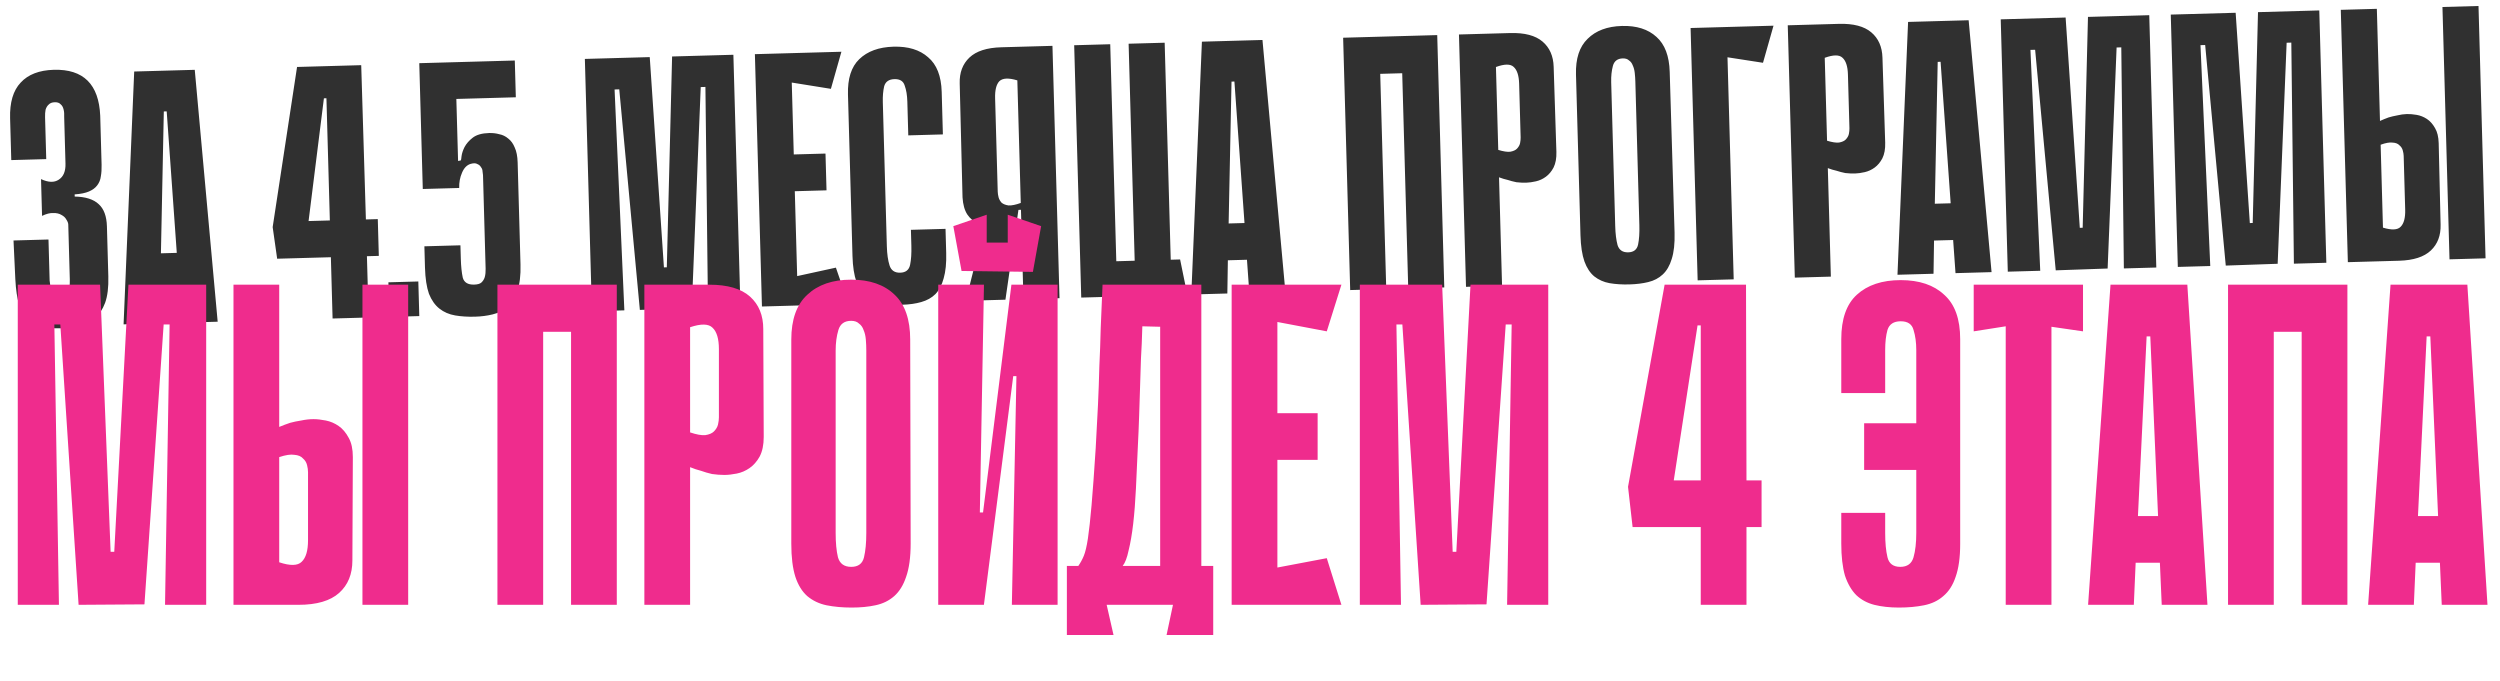
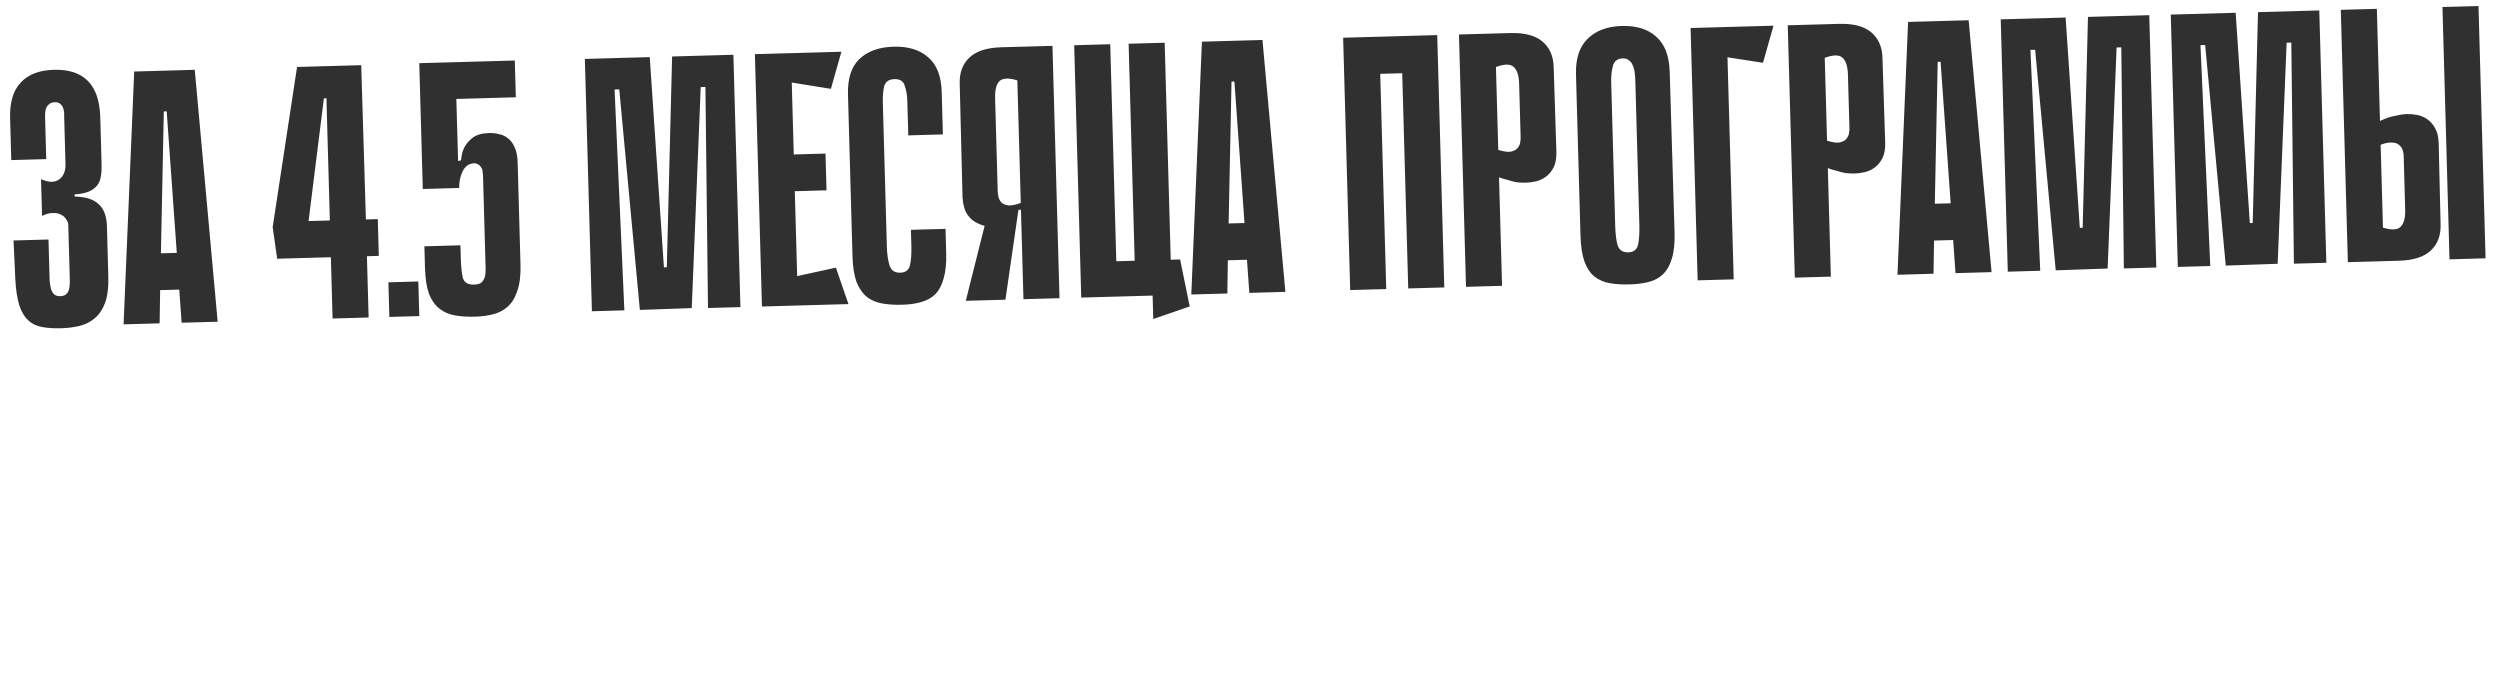
<svg xmlns="http://www.w3.org/2000/svg" width="833" height="227" viewBox="0 0 833 227" fill="none">
  <path d="M24.891 65.493C28.499 65.553 31.167 66.4 32.896 68.034C34.622 69.589 35.532 72.048 35.626 75.411L36.093 92.106C36.194 95.71 35.835 98.645 35.017 100.911C34.196 103.098 33.042 104.813 31.554 106.057C30.066 107.301 28.367 108.149 26.457 108.603C24.546 109.058 22.51 109.315 20.348 109.375C17.945 109.442 15.818 109.302 13.965 108.953C12.112 108.604 10.568 107.846 9.334 106.678C8.099 105.51 7.131 103.855 6.43 101.71C5.727 99.486 5.285 96.574 5.104 92.972L4.504 80.127L16.155 79.802L16.437 89.891C16.473 91.172 16.507 92.373 16.538 93.494C16.647 94.533 16.793 95.451 16.976 96.247C17.238 97.041 17.616 97.671 18.11 98.138C18.602 98.525 19.288 98.707 20.169 98.682C21.05 98.657 21.724 98.398 22.191 97.904C22.658 97.41 22.96 96.761 23.098 95.956C23.236 95.15 23.29 94.227 23.261 93.186C23.23 92.065 23.197 90.904 23.163 89.703L22.747 74.809C22.734 74.329 22.518 73.774 22.1 73.144C21.762 72.513 21.226 72.007 20.494 71.626C19.76 71.166 18.833 70.952 17.712 70.983C16.669 70.932 15.435 71.247 14.012 71.928L13.669 59.676C16.105 60.81 18.07 60.876 19.565 59.872C21.14 58.867 21.891 57.083 21.82 54.52L21.464 41.788C21.437 40.827 21.411 39.907 21.386 39.026C21.44 38.062 21.376 37.223 21.196 36.507C21.013 35.71 20.676 35.119 20.184 34.732C19.771 34.263 19.123 34.04 18.242 34.065C17.362 34.09 16.688 34.349 16.221 34.843C15.752 35.256 15.407 35.827 15.187 36.554C15.047 37.28 14.99 38.123 15.017 39.084C15.044 40.044 15.071 41.005 15.098 41.966L15.406 53.017L3.756 53.342L3.366 39.409C3.218 34.124 4.39 30.165 6.881 27.531C9.369 24.817 13.056 23.391 17.94 23.255C27.79 22.98 32.941 28.084 33.394 38.57L33.851 54.905C33.891 56.346 33.807 57.631 33.598 58.759C33.469 59.884 33.057 60.898 32.361 61.798C31.742 62.617 30.84 63.283 29.652 63.797C28.464 64.311 26.87 64.636 24.871 64.773L24.891 65.493ZM72.528 107.195L60.516 107.531L59.727 96.494L53.361 96.672L53.19 107.736L41.178 108.072L44.714 23.829L64.892 23.265L72.528 107.195ZM58.904 84.256L55.543 37.109L54.582 37.136L53.619 84.404L58.904 84.256ZM121.915 73.119L125.879 73.008L126.221 85.26L122.258 85.37L122.828 105.789L110.817 106.125L110.246 85.706L92.35 86.206L90.853 75.67L98.978 22.312L120.358 21.714L121.915 73.119ZM109.904 73.455L108.766 32.737L107.925 32.76L102.817 73.653L109.904 73.455ZM129.738 105.596L129.415 94.066L139.385 93.787L139.707 105.318L129.738 105.596ZM162.949 44.325C164.151 44.291 165.276 44.42 166.326 44.711C167.454 44.92 168.469 45.412 169.372 46.188C170.273 46.885 170.982 47.866 171.498 49.134C172.095 50.4 172.422 52.073 172.48 54.155L173.43 88.147C173.531 91.751 173.172 94.686 172.354 96.952C171.616 99.217 170.543 100.97 169.135 102.211C167.728 103.453 166.068 104.3 164.158 104.754C162.327 105.206 160.371 105.461 158.289 105.519C155.887 105.587 153.679 105.448 151.666 105.104C149.653 104.759 147.909 104.007 146.434 102.846C144.959 101.685 143.791 100.035 142.93 97.895C142.147 95.673 141.705 92.76 141.604 89.157L141.406 82.07L153.417 81.735L153.541 86.179C153.613 88.741 153.832 90.859 154.2 92.531C154.645 94.122 155.908 94.888 157.99 94.829C159.111 94.798 159.906 94.576 160.376 94.162C160.923 93.666 161.306 93.054 161.526 92.326C161.744 91.519 161.839 90.595 161.81 89.554C161.778 88.433 161.745 87.232 161.709 85.951L160.937 58.325C160.928 58.004 160.876 57.605 160.783 57.127C160.767 56.566 160.594 56.09 160.262 55.699C160.009 55.225 159.598 54.876 159.031 54.651C158.542 54.345 157.82 54.325 156.866 54.592C155.593 54.948 154.619 55.937 153.943 57.559C153.265 59.1 152.952 60.792 153.003 62.633L140.872 62.972L139.7 21.053L171.53 20.164L171.872 32.415L152.054 32.969L152.631 53.628L153.469 53.485C153.627 53.4 153.733 52.916 153.789 52.033C153.922 51.068 154.255 50.057 154.786 49C155.395 47.861 156.288 46.835 157.465 45.92C158.719 44.924 160.547 44.392 162.949 44.325ZM235.902 102.629L235.045 28.966L233.483 29.01L230.493 102.66L213.201 103.263L206.338 29.769L204.777 29.812L208.036 103.408L197.226 103.71L194.875 19.631L216.496 19.027L221.219 89.095L222.18 89.068L223.943 18.819L244.362 18.248L246.712 102.327L235.902 102.629ZM251.53 18.048L263.541 17.712L265.891 101.79L253.88 102.126L251.53 18.048ZM276.856 29.601L253.914 25.915L252.731 18.014L280.357 17.242L276.856 29.601ZM275.397 63.419L256.059 63.96L255.716 51.709L275.054 51.168L275.397 63.419ZM255.081 102.093L255.821 94.138L278.521 89.176L282.707 101.32L255.081 102.093ZM303.518 76.577L315.049 76.255L315.274 84.302C315.368 87.666 315.086 90.478 314.428 92.74C313.848 94.921 312.935 96.669 311.69 97.986C310.442 99.223 308.864 100.108 306.956 100.643C305.127 101.175 303.012 101.474 300.61 101.541C298.208 101.608 296 101.47 293.987 101.125C291.974 100.781 290.23 100.028 288.755 98.867C287.36 97.704 286.232 96.053 285.371 93.913C284.588 91.691 284.147 88.819 284.048 85.296L282.544 31.485C282.396 26.2 283.649 22.279 286.302 19.72C289.033 17.079 292.841 15.691 297.726 15.554C302.61 15.418 306.449 16.593 309.244 19.079C312.116 21.483 313.625 25.327 313.773 30.612L314.169 44.785L302.639 45.108L302.323 33.817C302.265 31.735 301.975 29.98 301.455 28.552C301.012 27.042 299.869 26.313 298.028 26.364C296.186 26.416 295.046 27.209 294.608 28.744C294.25 30.276 294.099 32.044 294.155 34.046L295.498 82.091C295.57 84.653 295.87 86.768 296.397 88.436C296.924 90.105 298.109 90.913 299.951 90.861C301.792 90.81 302.89 89.938 303.243 88.245C303.597 86.552 303.738 84.425 303.666 81.862L303.518 76.577ZM340.274 73.146L340.183 69.903L339.463 69.923C339.142 69.932 338.87 70.22 338.645 70.787C338.419 71.274 338.074 71.845 337.611 72.499C337.147 73.073 336.442 73.653 335.496 74.241C334.631 74.826 333.36 75.222 331.683 75.429C330.804 75.534 329.802 75.522 328.677 75.393C327.629 75.182 326.658 74.849 325.764 74.393C324.385 73.79 323.236 72.821 322.317 71.484C321.396 70.067 320.862 68.159 320.714 65.759L319.773 27.8C319.673 24.197 320.754 21.322 323.018 19.175C325.282 17.028 328.817 15.887 333.621 15.753L350.677 15.276L353.027 99.355L341.016 99.691L340.274 73.146ZM338.978 26.782C336.068 25.902 334.068 25.998 332.976 27.07C331.964 28.14 331.496 30.037 331.572 32.759L332.442 63.868C332.457 64.429 332.555 65.067 332.736 65.784C332.914 66.42 333.251 67.011 333.747 67.558C334.321 68.023 335.091 68.322 336.056 68.455C337.099 68.506 338.454 68.228 340.12 67.621L338.978 26.782ZM329.803 68.39L339.343 69.926L335.01 99.858L321.798 100.228L329.803 68.39ZM372.28 98.817L360.269 99.152L357.918 15.074L369.93 14.738L372.28 98.817ZM390.417 98.31L378.406 98.645L376.055 14.567L388.067 14.231L390.417 98.31ZM361.141 87.348L393.211 86.451L393.9 98.212L361.47 99.119L361.141 87.348ZM383.722 86.717L393.211 86.451L396.413 102.109L384.269 106.295L383.722 86.717ZM428.29 97.251L416.278 97.587L415.489 86.55L409.123 86.728L408.952 97.792L396.94 98.127L400.476 13.884L420.655 13.32L428.29 97.251ZM414.666 74.312L411.305 27.165L410.344 27.192L409.381 74.46L414.666 74.312ZM466.872 12.028L478.883 11.693L481.233 95.771L469.222 96.107L466.872 12.028ZM447.533 12.569L459.545 12.233L461.895 96.312L449.884 96.647L447.533 12.569ZM478.027 24.098L455.206 24.736L454.86 12.364L477.682 11.726L478.027 24.098ZM499.475 59.079L500.486 95.233L488.474 95.569L486.124 11.49L503.18 11.013C507.985 10.879 511.577 11.82 513.957 13.838C516.338 15.854 517.578 18.665 517.679 22.268L518.592 50.611C518.65 52.693 518.337 54.425 517.655 55.806C516.97 57.108 516.117 58.133 515.096 58.883C514.076 59.633 512.968 60.145 511.773 60.418C510.579 60.692 509.501 60.842 508.541 60.869C507.5 60.898 506.416 60.849 505.291 60.72C504.243 60.509 503.274 60.255 502.385 59.959C501.417 59.746 500.447 59.453 499.475 59.079ZM498.448 22.325L499.22 49.951C500.917 50.464 502.245 50.667 503.204 50.56C504.24 50.371 504.992 50.03 505.459 49.536C506.004 48.96 506.347 48.349 506.49 47.704C506.63 46.979 506.692 46.336 506.676 45.775L506.176 27.879C506.1 25.156 505.487 23.29 504.337 22.28C503.266 21.268 501.303 21.283 498.448 22.325ZM557.965 77.519C558.065 81.122 557.747 84.056 557.009 86.32C556.348 88.503 555.354 90.213 554.027 91.452C552.699 92.692 551.08 93.538 549.169 93.992C547.339 94.444 545.262 94.703 542.94 94.767C540.538 94.835 538.33 94.696 536.317 94.352C534.384 94.005 532.68 93.251 531.205 92.09C529.81 90.927 528.722 89.275 527.941 87.133C527.158 84.911 526.716 81.998 526.615 78.395L525.118 24.825C524.97 19.54 526.262 15.577 528.993 12.936C531.721 10.216 535.528 8.787 540.413 8.65C545.297 8.514 549.138 9.729 551.934 12.295C554.728 14.781 556.199 18.667 556.347 23.952L557.965 77.519ZM540.715 19.46C538.953 19.51 537.855 20.342 537.419 21.957C536.983 23.572 536.793 25.38 536.849 27.382L538.189 75.307C538.261 77.869 538.52 79.986 538.967 81.656C539.495 83.324 540.679 84.132 542.521 84.081C544.363 84.029 545.46 83.157 545.814 81.465C546.167 79.772 546.308 77.644 546.236 75.082L544.897 27.157C544.87 26.196 544.803 25.236 544.696 24.278C544.589 23.319 544.366 22.484 544.025 21.772C543.765 21.058 543.349 20.509 542.777 20.124C542.283 19.657 541.596 19.436 540.715 19.46ZM563.306 9.333L590.932 8.56L587.43 20.919L575.599 19.086L577.667 93.076L565.656 93.411L563.306 9.333ZM609.031 56.017L610.041 92.171L598.03 92.506L595.68 8.428L612.736 7.951C617.54 7.817 621.133 8.758 623.513 10.775C625.893 12.792 627.134 15.602 627.235 19.206L628.147 47.549C628.205 49.631 627.893 51.362 627.21 52.744C626.526 54.045 625.673 55.071 624.652 55.821C623.631 56.57 622.523 57.082 621.329 57.356C620.135 57.63 619.057 57.78 618.096 57.807C617.055 57.836 615.972 57.786 614.846 57.657C613.799 57.446 612.83 57.193 611.94 56.897C610.972 56.684 610.003 56.39 609.031 56.017ZM608.003 19.262L608.775 46.888C610.473 47.402 611.801 47.605 612.759 47.498C613.796 47.309 614.547 46.967 615.015 46.474C615.559 45.897 615.903 45.287 616.045 44.642C616.185 43.916 616.247 43.274 616.232 42.713L615.731 24.816C615.655 22.094 615.042 20.228 613.892 19.218C612.822 18.206 610.859 18.221 608.003 19.262ZM663.588 90.674L651.577 91.01L650.787 79.973L644.421 80.151L644.25 91.214L632.238 91.55L635.774 7.307L655.953 6.743L663.588 90.674ZM649.964 67.735L646.603 20.588L645.642 20.614L644.679 67.882L649.964 67.735ZM707.671 89.442L706.814 15.779L705.252 15.823L702.262 89.473L684.97 90.076L678.107 16.582L676.546 16.625L679.805 90.221L668.995 90.523L666.644 6.444L688.265 5.84L692.988 75.908L693.949 75.881L695.712 5.632L716.131 5.061L718.481 89.139L707.671 89.442ZM764.325 87.858L763.468 14.196L761.907 14.239L758.917 87.889L741.624 88.493L734.762 14.998L733.2 15.042L736.459 88.637L725.649 88.939L723.299 4.86L744.919 4.256L749.643 74.325L750.603 74.298L752.366 4.048L772.785 3.477L775.135 87.556L764.325 87.858ZM828.187 86.073L816.175 86.409L813.825 2.33L825.836 1.994L828.187 86.073ZM793.009 40.296C793.959 39.869 794.909 39.482 795.861 39.134C796.735 38.87 797.691 38.642 798.727 38.453C799.842 38.182 800.919 38.031 801.96 38.002C802.921 37.975 804.005 38.065 805.213 38.272C806.421 38.479 807.556 38.928 808.617 39.619C809.678 40.311 810.588 41.327 811.347 42.668C812.103 43.929 812.51 45.601 812.569 47.683L813.207 74.832C813.308 78.435 812.226 81.31 809.962 83.457C807.698 85.604 804.164 86.744 799.36 86.879L782.304 87.355L779.953 3.277L791.965 2.941L793.009 40.296ZM794.003 75.849C796.912 76.73 798.873 76.635 799.885 75.565C800.977 74.492 801.485 72.595 801.409 69.872L800.908 51.976C800.893 51.415 800.796 50.817 800.618 50.181C800.437 49.464 800.06 48.874 799.486 48.409C798.99 47.862 798.221 47.563 797.177 47.512C796.212 47.379 794.896 47.616 793.23 48.223L794.003 75.849Z" fill="#303030" />
-   <path d="M54.988 201.526L56.511 108.116H54.53L48.13 201.374L26.187 201.526L20.092 108.116H18.111L19.635 201.526H5.921V94.859H33.349L36.854 183.85H38.073L42.797 94.859H68.702V201.526H54.988ZM136.006 201.526H120.768V94.859H136.006V201.526ZM93.034 142.249C94.253 141.742 95.472 141.284 96.691 140.878C97.809 140.573 99.028 140.319 100.349 140.116C101.771 139.811 103.142 139.659 104.463 139.659C105.682 139.659 107.053 139.811 108.577 140.116C110.101 140.421 111.523 141.03 112.844 141.945C114.164 142.859 115.282 144.18 116.196 145.907C117.111 147.532 117.568 149.665 117.568 152.307L117.415 186.745C117.415 191.316 115.942 194.923 112.996 197.564C110.05 200.205 105.53 201.526 99.434 201.526H77.796V94.859H93.034V142.249ZM93.034 187.354C96.691 188.574 99.18 188.523 100.501 187.202C101.923 185.881 102.634 183.494 102.634 180.04V157.335C102.634 156.624 102.533 155.862 102.33 155.05C102.126 154.135 101.669 153.373 100.958 152.764C100.349 152.053 99.383 151.646 98.063 151.545C96.844 151.342 95.168 151.596 93.034 152.307V187.354ZM190.276 94.859H205.515V201.526H190.276V94.859ZM165.743 94.859H180.981V201.526H165.743V94.859ZM203.991 110.554H175.038V94.859H203.991V110.554ZM229.94 155.659V201.526H214.702V94.859H236.34C242.435 94.859 246.956 96.179 249.902 98.821C252.848 101.462 254.321 105.068 254.321 109.64L254.473 145.602C254.473 148.243 254.016 150.427 253.102 152.154C252.187 153.78 251.07 155.05 249.749 155.964C248.429 156.878 247.006 157.488 245.483 157.792C243.959 158.097 242.587 158.25 241.368 158.25C240.048 158.25 238.676 158.148 237.254 157.945C235.933 157.64 234.714 157.284 233.597 156.878C232.378 156.573 231.159 156.167 229.94 155.659ZM229.94 109.03V144.078C232.073 144.789 233.749 145.094 234.968 144.992C236.289 144.789 237.254 144.383 237.864 143.773C238.575 143.062 239.032 142.3 239.235 141.488C239.438 140.573 239.54 139.761 239.54 139.049V116.345C239.54 112.891 238.829 110.503 237.406 109.183C236.086 107.862 233.597 107.811 229.94 109.03ZM303.432 181.107C303.432 185.678 302.924 189.386 301.908 192.231C300.994 194.974 299.673 197.107 297.946 198.631C296.219 200.155 294.136 201.17 291.698 201.678C289.362 202.186 286.721 202.44 283.775 202.44C280.727 202.44 277.933 202.186 275.394 201.678C272.955 201.17 270.822 200.155 268.994 198.631C267.267 197.107 265.946 194.974 265.032 192.231C264.117 189.386 263.66 185.678 263.66 181.107V113.145C263.66 106.44 265.438 101.462 268.994 98.211C272.549 94.859 277.425 93.183 283.622 93.183C289.819 93.183 294.644 94.859 298.098 98.211C301.552 101.462 303.279 106.44 303.279 113.145L303.432 181.107ZM283.622 106.897C281.387 106.897 279.965 107.913 279.355 109.945C278.746 111.976 278.441 114.262 278.441 116.802V177.602C278.441 180.853 278.695 183.545 279.203 185.678C279.813 187.812 281.286 188.878 283.622 188.878C285.959 188.878 287.381 187.812 287.889 185.678C288.397 183.545 288.651 180.853 288.651 177.602V116.802C288.651 115.583 288.6 114.364 288.498 113.145C288.397 111.926 288.143 110.859 287.736 109.945C287.432 109.03 286.924 108.319 286.213 107.811C285.603 107.202 284.74 106.897 283.622 106.897ZM344.162 90.592L320.39 90.287V80.84H344.162V90.592ZM328.771 90.287H320.39L317.647 75.354L328.771 71.544V90.287ZM346.905 75.354L344.162 90.592L335.781 90.44V71.544L346.905 75.354ZM338.676 125.335H337.609L327.857 201.374V201.526H312.619V94.859H327.857L326.485 170.745H327.552L337 94.859H337.152H352.39V201.526H337.152L338.676 125.335ZM368.739 201.526L371.025 211.583H355.482V188.574H359.292C360.003 187.558 360.612 186.44 361.12 185.221C361.628 184.002 362.085 182.072 362.492 179.431C362.898 176.688 363.304 172.98 363.711 168.307C364.117 163.634 364.574 157.335 365.082 149.411C365.387 144.129 365.641 139.303 365.844 134.935C366.047 130.567 366.2 126.3 366.301 122.135C366.504 117.97 366.657 113.703 366.758 109.335C366.962 104.967 367.165 100.141 367.368 94.859H400.282V188.574H404.244V211.583H388.701L390.835 201.526H368.739ZM386.568 188.574V108.878L380.625 108.725C380.524 112.687 380.371 116.294 380.168 119.545C380.066 122.795 379.965 125.995 379.863 129.145C379.762 132.192 379.66 135.342 379.558 138.592C379.457 141.843 379.304 145.45 379.101 149.411C378.898 154.084 378.695 158.554 378.492 162.821C378.289 167.088 377.984 170.999 377.577 174.554C377.171 178.008 376.663 180.954 376.054 183.393C375.546 185.831 374.885 187.558 374.073 188.574H386.568ZM410.387 94.859H425.625V201.526H410.387V94.859ZM442.083 110.402L413.13 104.916L411.911 94.859H446.959L442.083 110.402ZM439.035 153.221H414.501V137.678H439.035V153.221ZM411.911 201.526L413.13 191.469L442.083 185.983L446.959 201.526H411.911ZM502.163 201.526L503.686 108.116H501.706L495.305 201.374L473.362 201.526L467.267 108.116H465.286L466.81 201.526H453.096V94.859H480.524L484.029 183.85H485.248L489.972 94.859H515.877V201.526H502.163ZM581.926 160.078H586.955V175.621H581.926V201.526H566.688V175.621H543.983L542.459 162.211L554.65 94.859H581.774L581.926 160.078ZM566.688 160.078V108.421H565.621L557.697 160.078H566.688ZM650.085 156.573H621.132V141.03H650.085V156.573ZM628.142 177.602C628.142 180.853 628.396 183.545 628.904 185.678C629.412 187.812 630.834 188.878 633.171 188.878C635.507 188.878 636.98 187.812 637.59 185.678C638.199 183.545 638.504 180.853 638.504 177.602V116.649C638.504 114.11 638.199 111.875 637.59 109.945C637.082 108.014 635.659 107.049 633.323 107.049C630.986 107.049 629.513 108.014 628.904 109.945C628.396 111.773 628.142 114.008 628.142 116.649V130.973H613.513V112.992C613.513 106.287 615.24 101.36 618.694 98.211C622.25 94.96 627.126 93.335 633.323 93.335C639.52 93.335 644.345 94.96 647.799 98.211C651.355 101.36 653.133 106.287 653.133 112.992V181.259C653.133 185.729 652.625 189.386 651.609 192.231C650.694 194.974 649.323 197.107 647.494 198.631C645.767 200.155 643.634 201.17 641.094 201.678C638.555 202.186 635.761 202.44 632.713 202.44C629.666 202.44 626.923 202.136 624.485 201.526C622.148 200.916 620.167 199.85 618.542 198.326C616.916 196.701 615.647 194.516 614.732 191.774C613.92 188.929 613.513 185.374 613.513 181.107V170.897H628.142V177.602ZM694.058 110.402L683.543 108.878V201.526H668.305V108.725L657.639 110.402V94.859H694.058V110.402ZM735.523 201.526H720.285L719.676 187.507H711.599L710.99 201.526H695.752L703.218 94.859H728.819L735.523 201.526ZM719.066 171.964L716.476 112.078H715.257L712.361 171.964H719.066ZM766.917 94.859H782.155V201.526H766.917V94.859ZM742.383 94.859H757.621V201.526H742.383V94.859ZM780.631 110.554H751.678V94.859H780.631V110.554ZM828.828 201.526H813.589L812.98 187.507H804.904L804.294 201.526H789.056L796.523 94.859H822.123L828.828 201.526ZM812.37 171.964L809.78 112.078H808.561L805.666 171.964H812.37Z" fill="#EF2C8D" />
</svg>